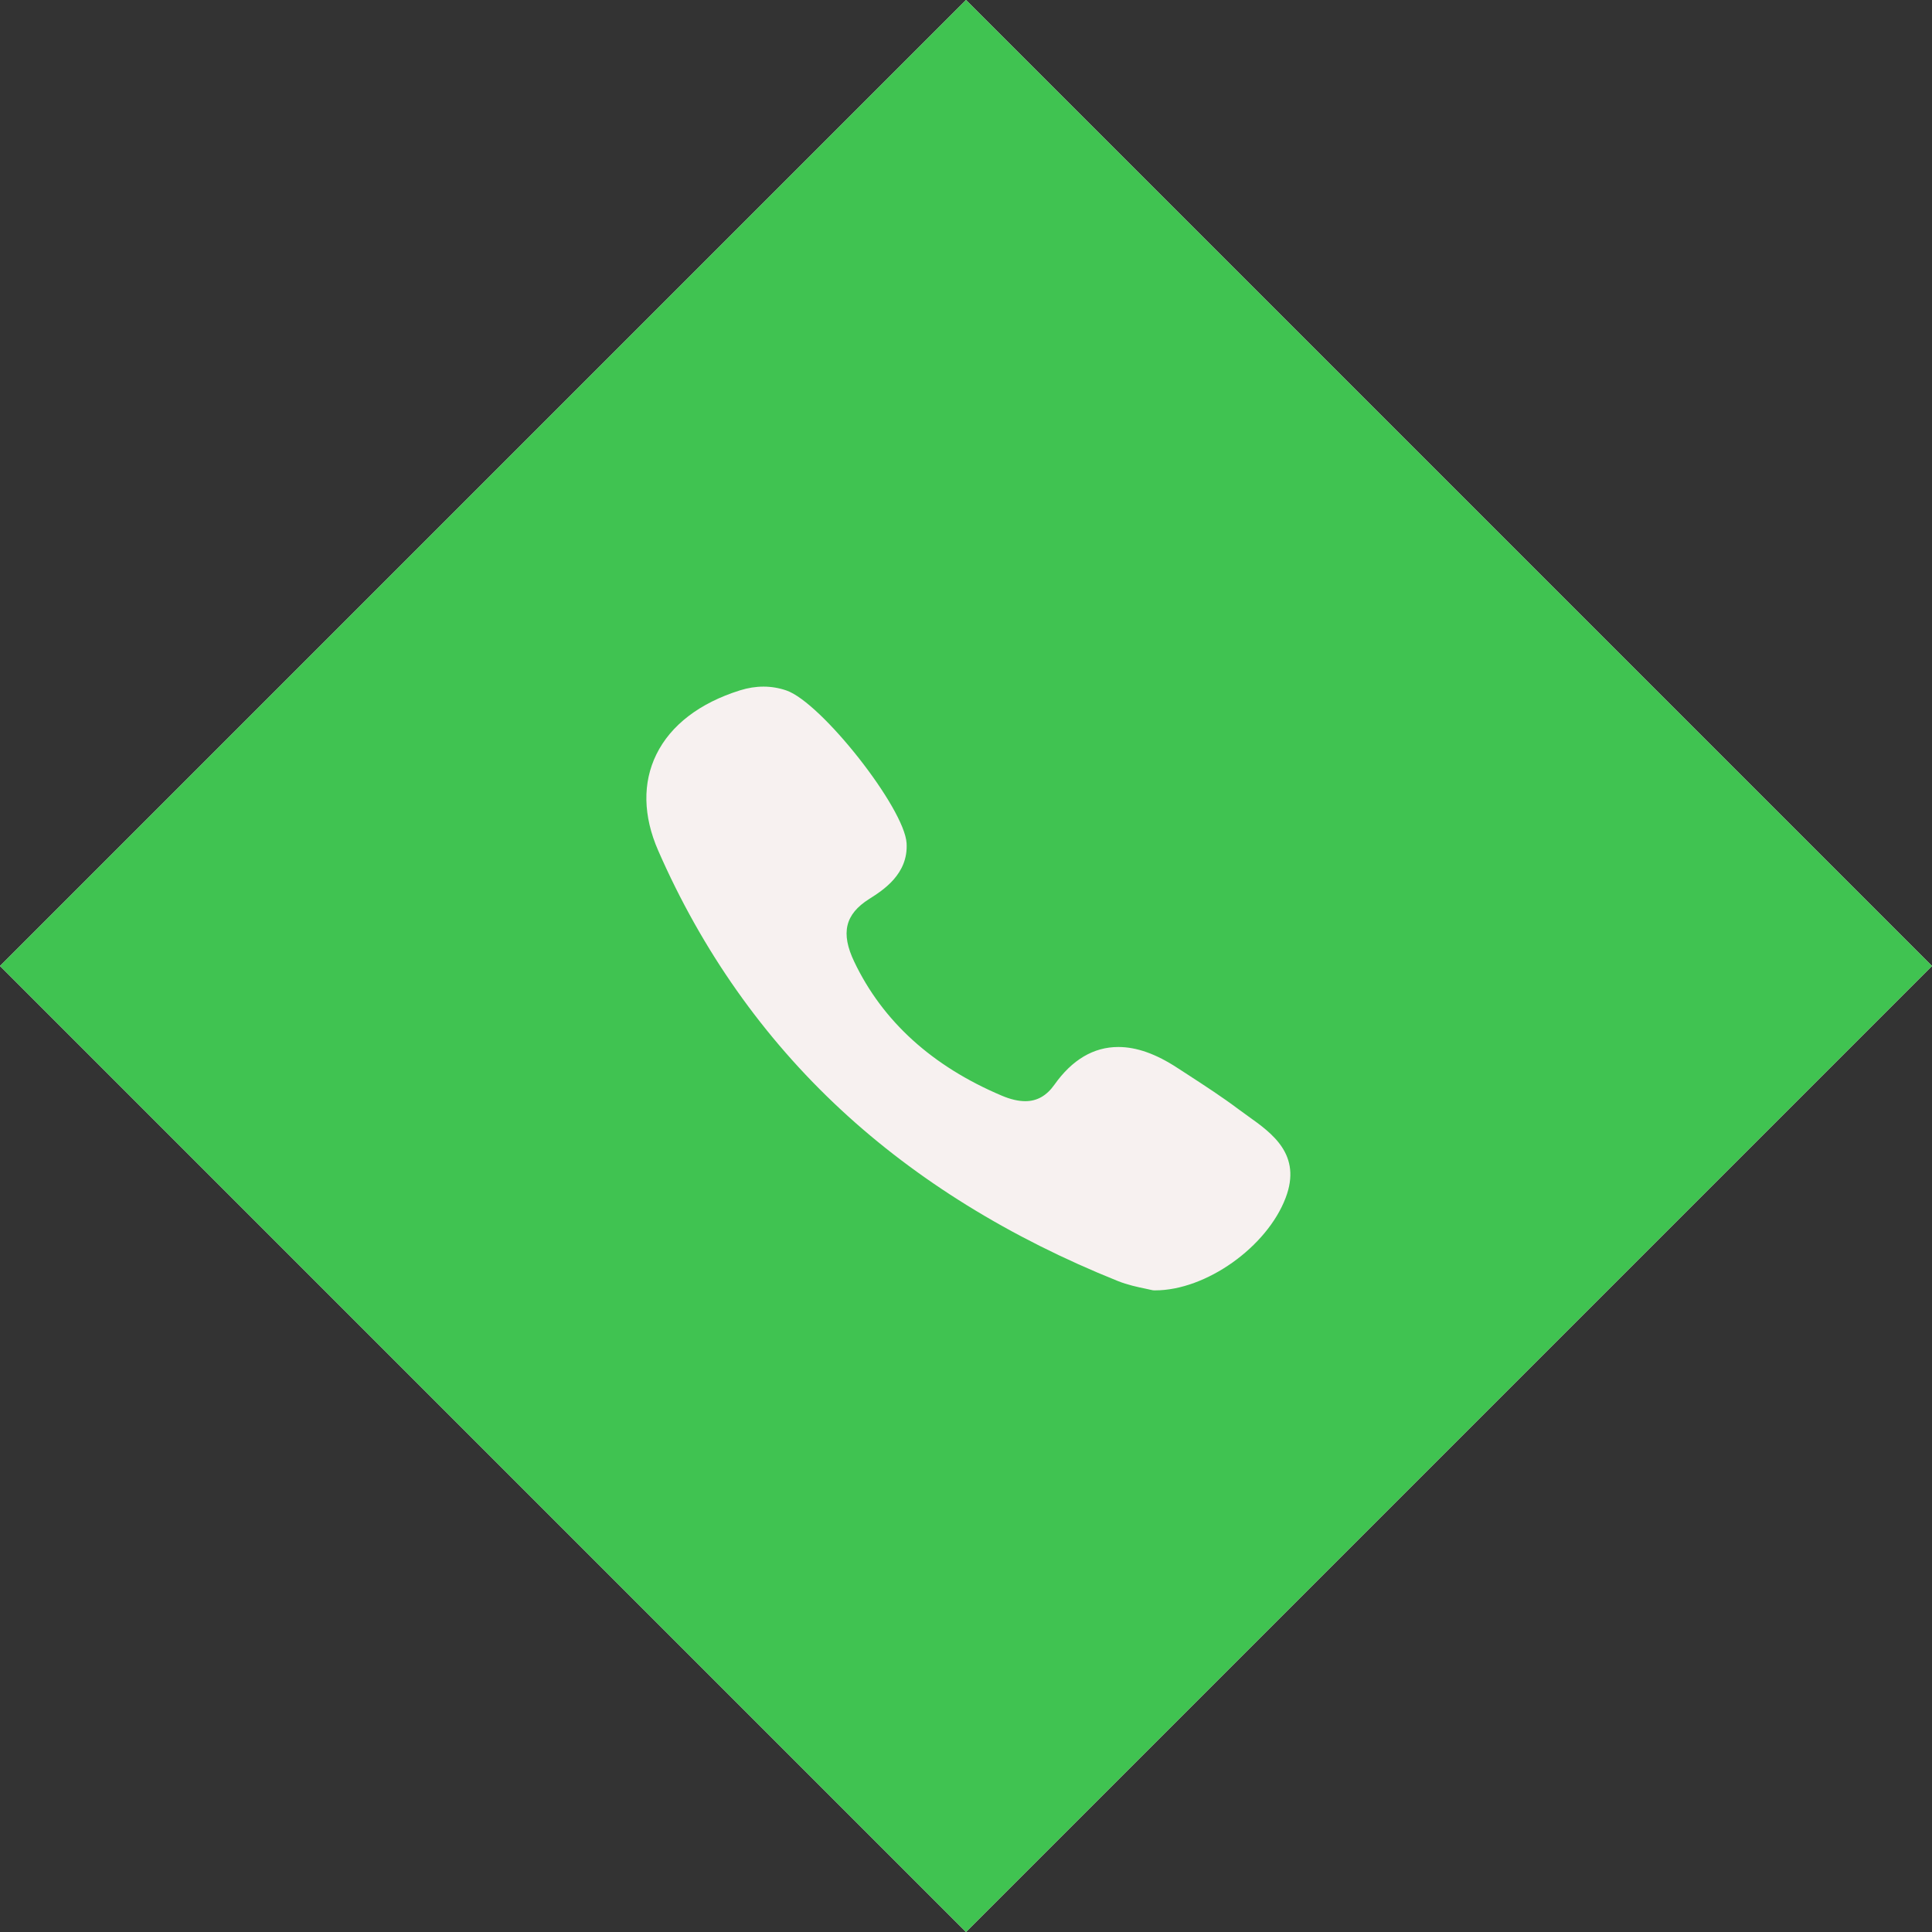
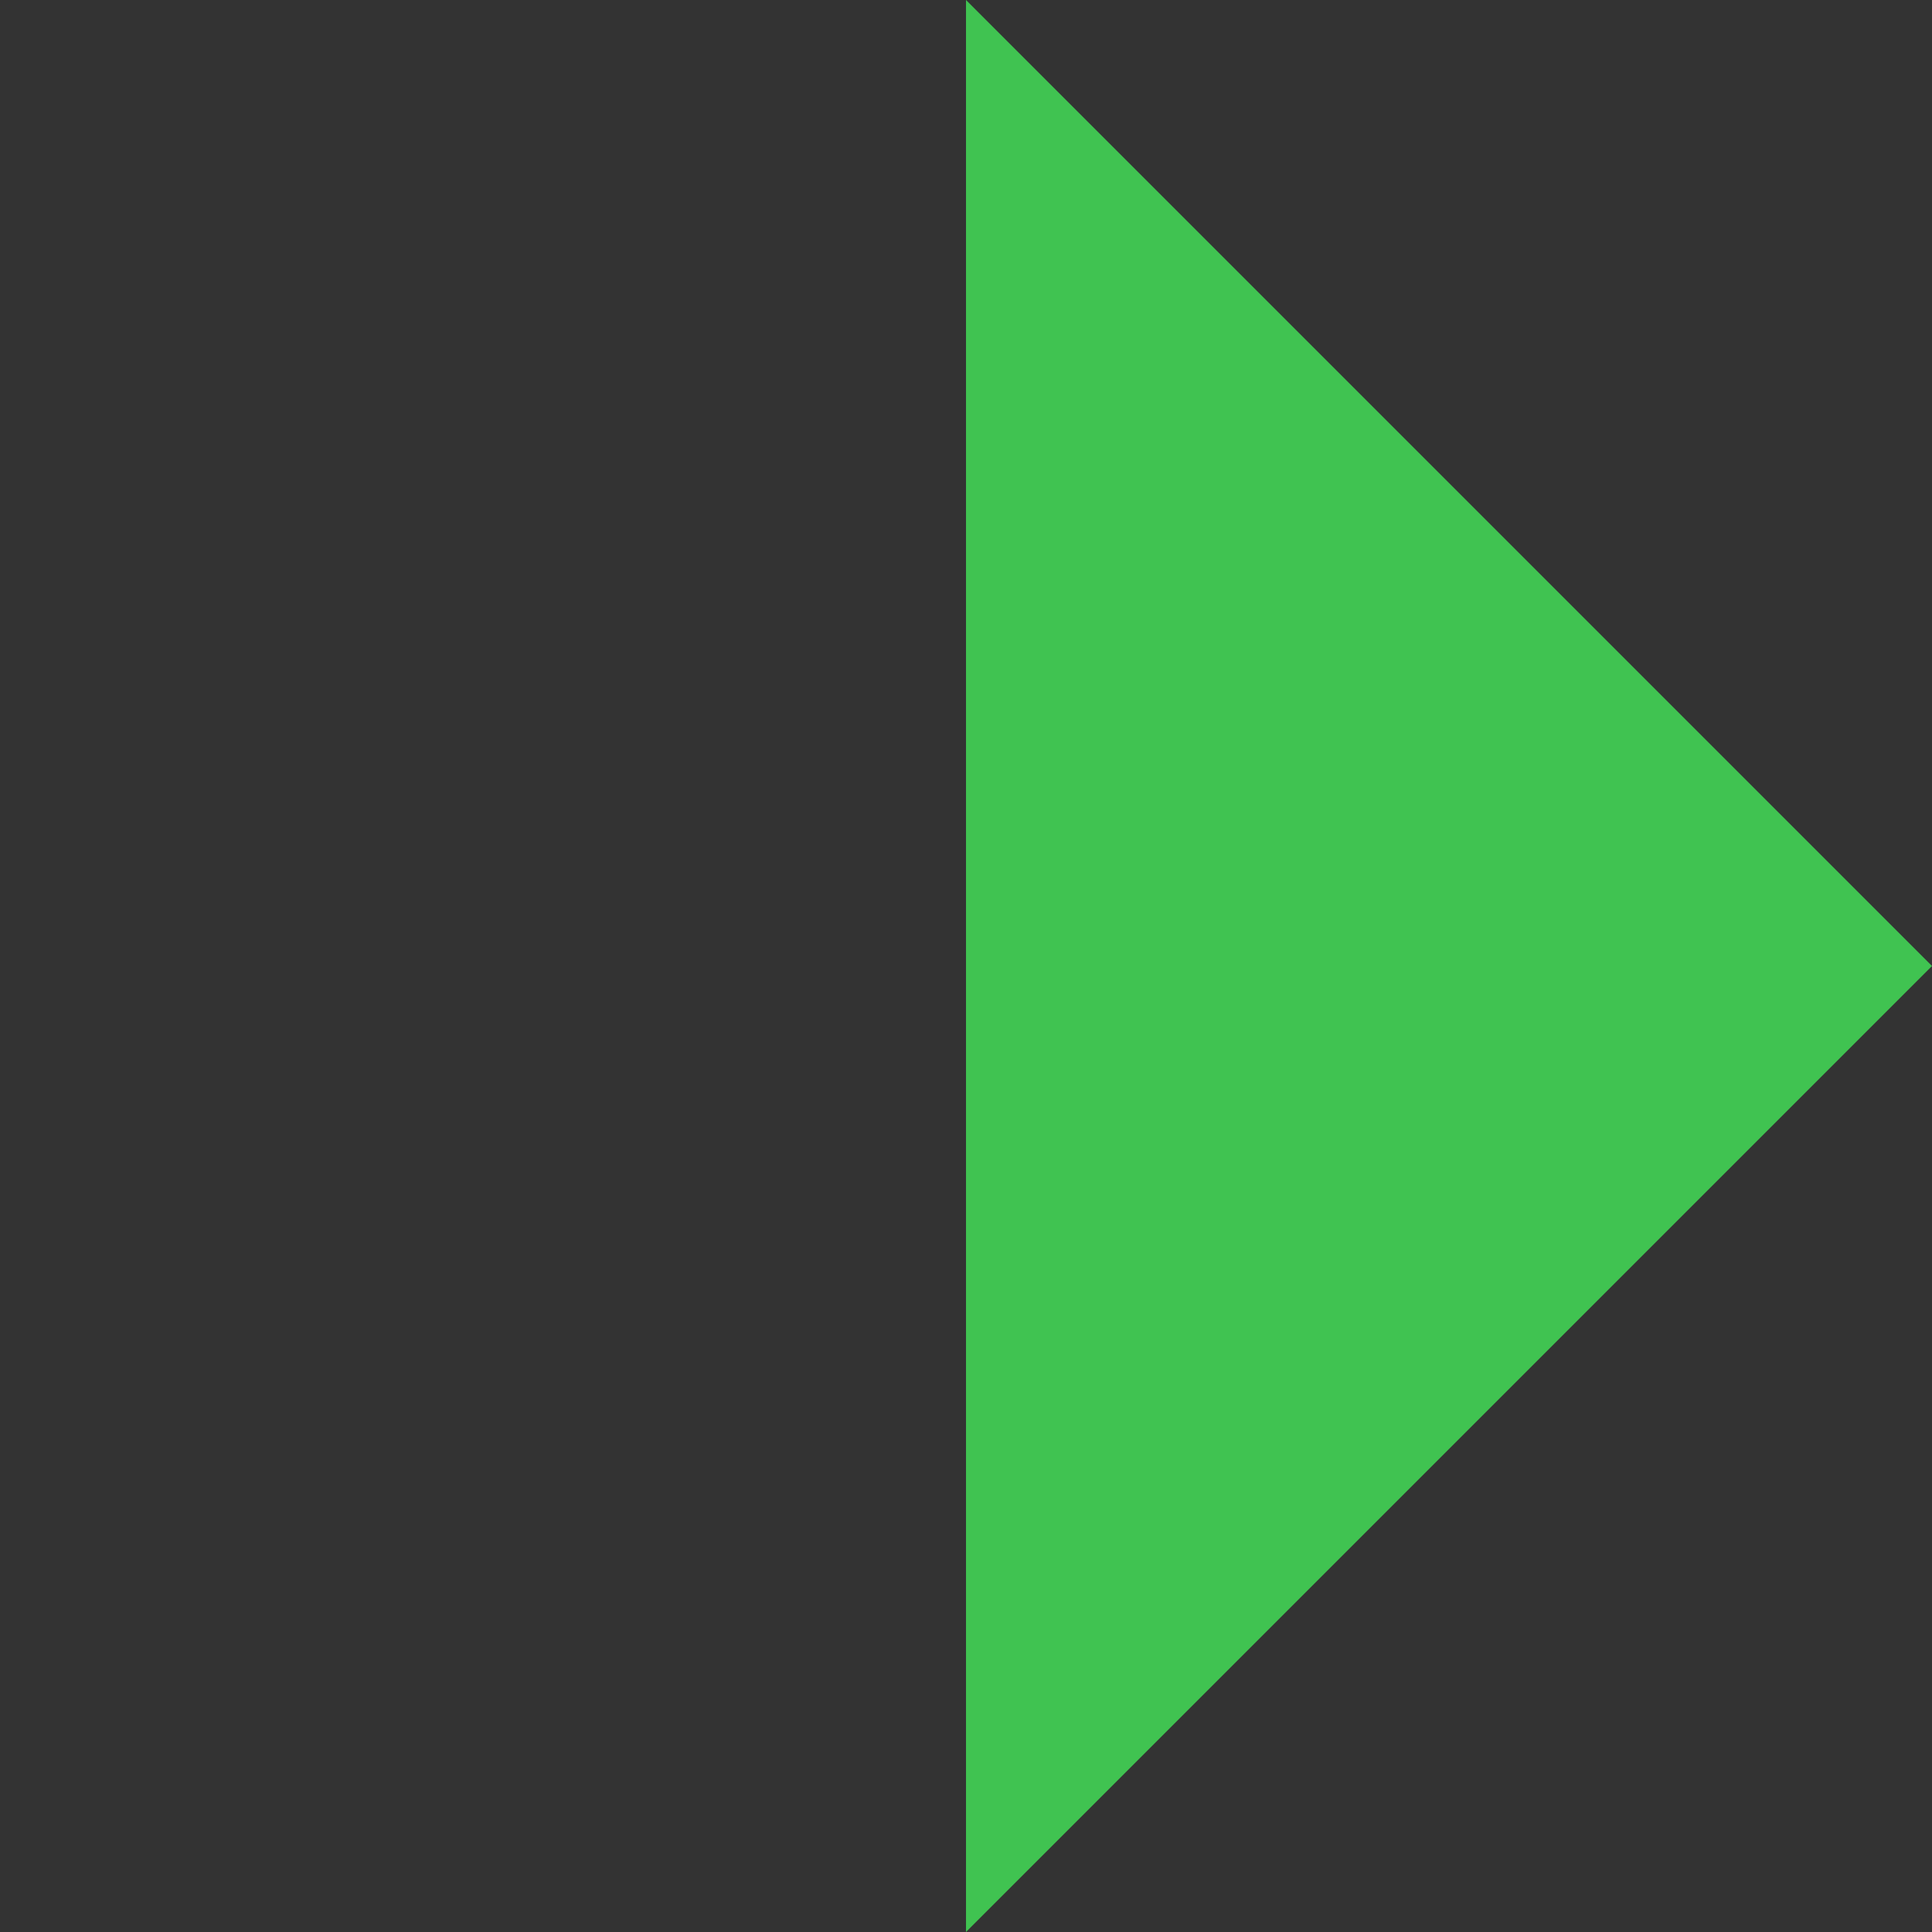
<svg xmlns="http://www.w3.org/2000/svg" width="64" height="64" viewBox="0 0 64 64" fill="none">
  <rect x="0" y="0" width="64" height="64" fill="#333333" stroke="none" />
-   <path d="M32 3.79271e-06L64 32L32 64L0 32L32 3.79271e-06Z" fill="#F7F1F0" />
-   <path d="M32 3.79271e-06L64 32L32 64L0 32L32 3.79271e-06Z" fill="#40C351" />
-   <path d="M41.343 36.974C41.237 36.898 41.128 36.821 41.026 36.744C40.485 36.338 39.909 35.964 39.352 35.602C39.236 35.527 39.121 35.452 39.005 35.377C38.292 34.91 37.65 34.683 37.044 34.683C36.228 34.683 35.516 35.103 34.929 35.932C34.669 36.299 34.353 36.478 33.964 36.478C33.734 36.478 33.472 36.417 33.187 36.296C30.884 35.323 29.239 33.831 28.299 31.861C27.844 30.909 27.992 30.287 28.792 29.78C29.246 29.493 30.092 28.958 30.032 27.933C29.964 26.77 27.21 23.27 26.049 22.872C25.558 22.704 25.041 22.703 24.512 22.869C23.178 23.287 22.22 24.02 21.743 24.991C21.282 25.929 21.302 27.03 21.803 28.175C23.251 31.487 25.286 34.375 27.853 36.757C30.365 39.09 33.453 41 37.031 42.436C37.353 42.565 37.691 42.636 37.938 42.687C38.022 42.705 38.095 42.72 38.148 42.733C38.177 42.741 38.207 42.745 38.237 42.745L38.266 42.745C39.948 42.745 41.969 41.312 42.589 39.679C43.133 38.248 42.14 37.542 41.343 36.974Z" fill="#F7F1F0" />
+   <path d="M32 3.79271e-06L64 32L32 64L32 3.79271e-06Z" fill="#40C351" />
</svg>